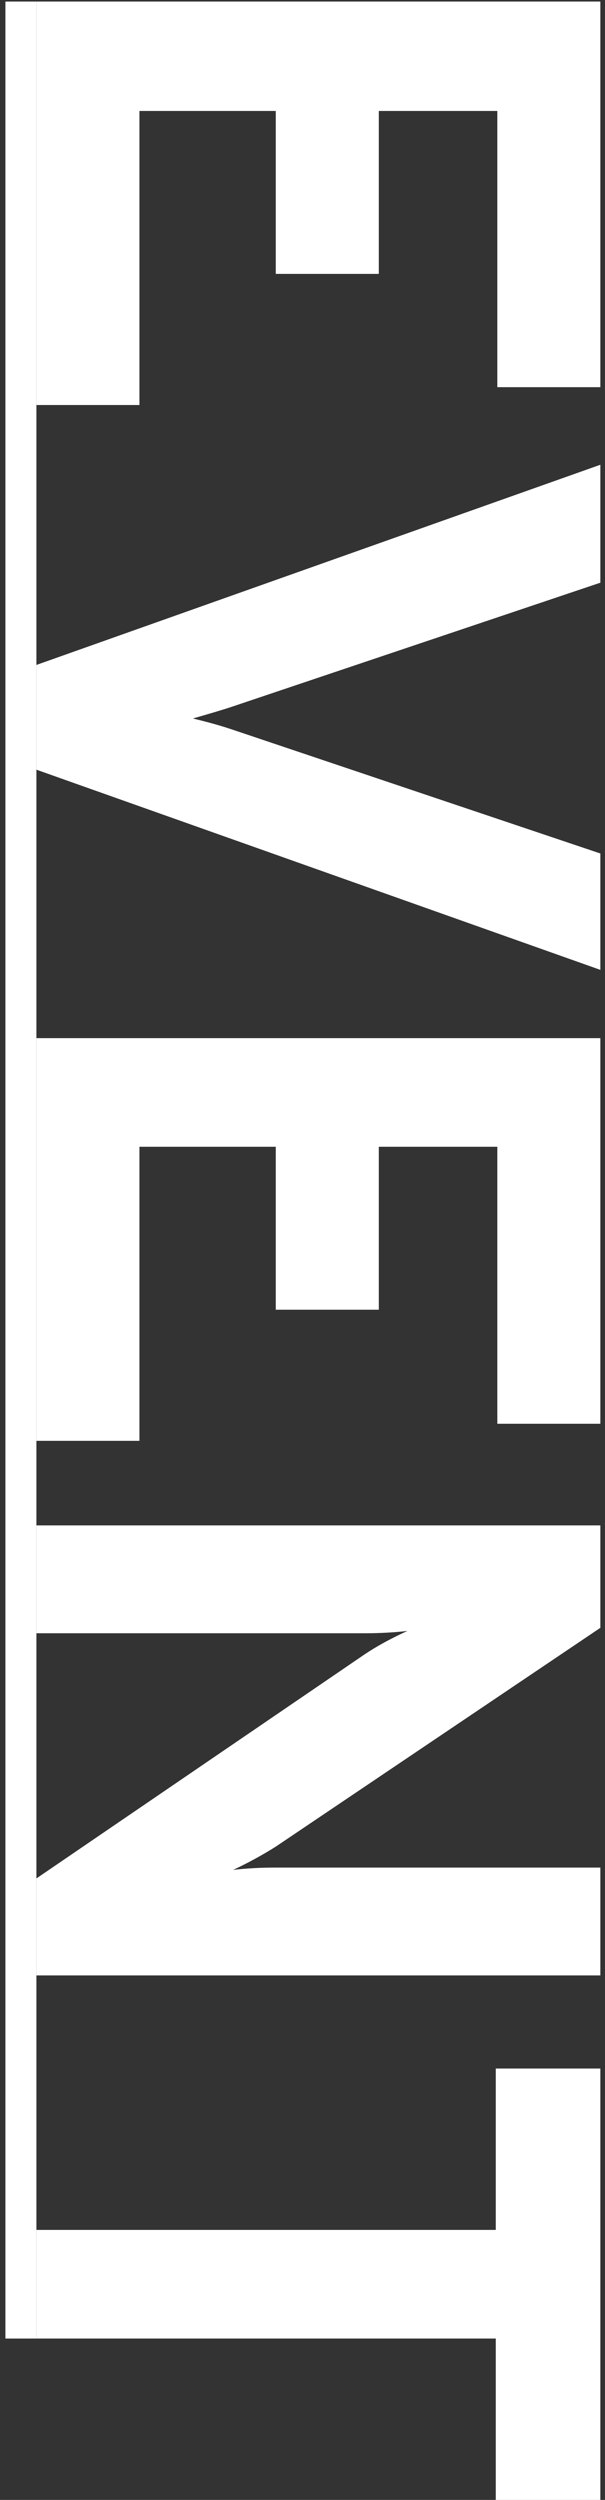
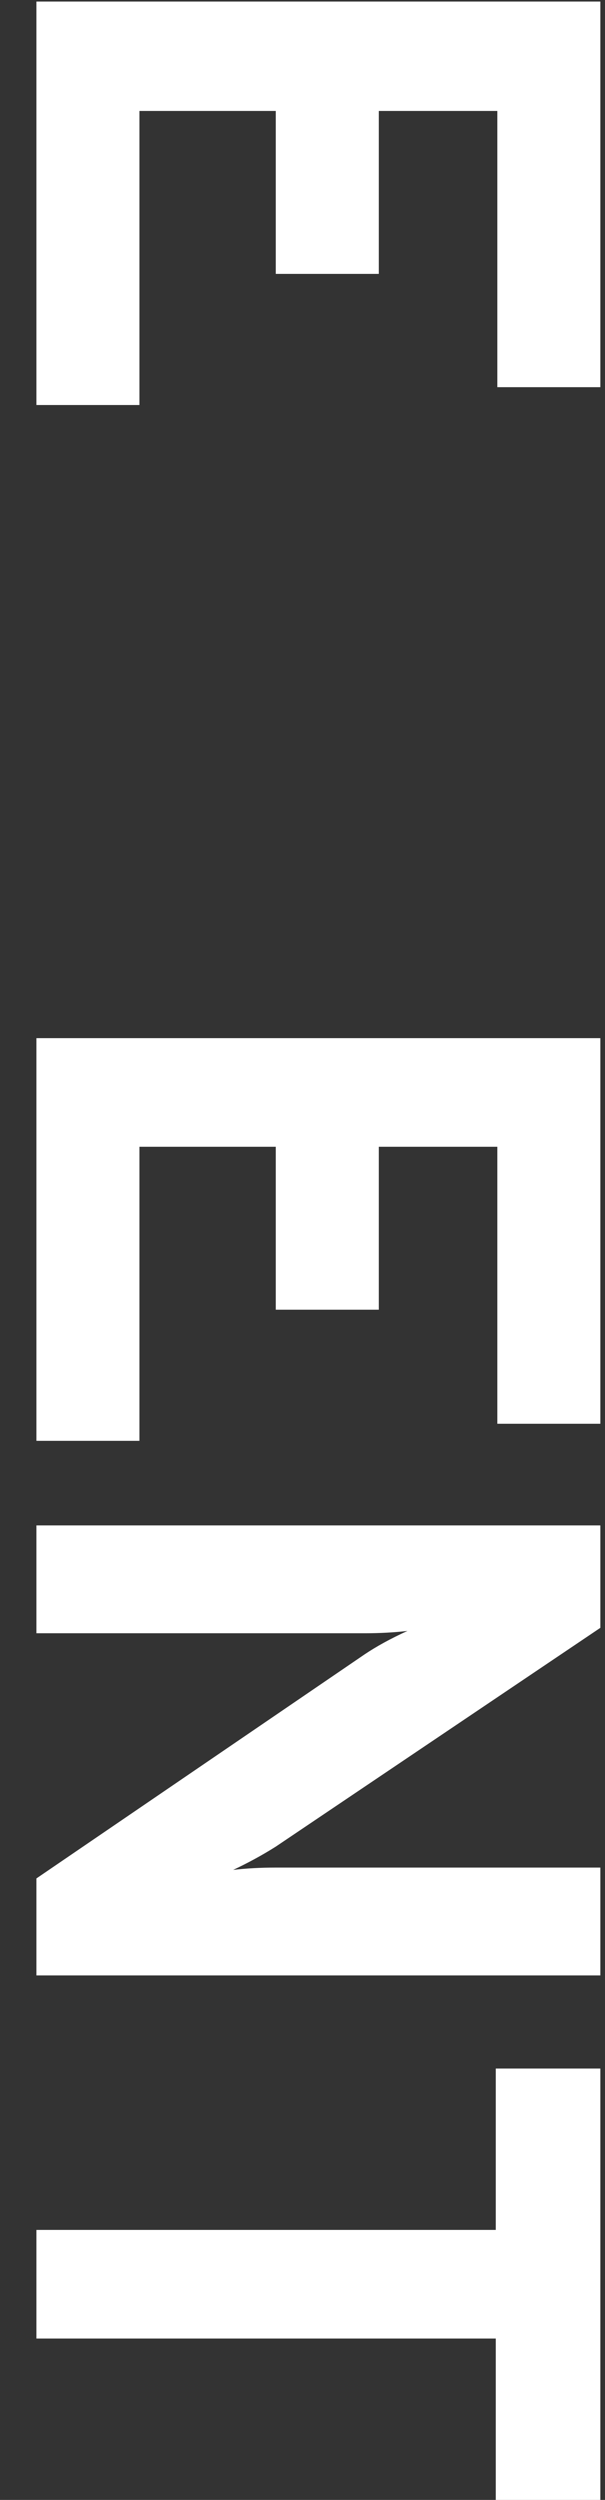
<svg xmlns="http://www.w3.org/2000/svg" version="1.1" id="レイヤー_1" x="0px" y="0px" viewBox="0 0 78.1 322.2" style="enable-background:new 0 0 78.1 322.2;" xml:space="preserve">
  <rect x="0" y="0" width="78.1" height="322.2" fill="#333333" stroke="none" />
  <style type="text/css">
	.st0{fill:#FFFFFF;}
</style>
  <g>
    <path class="st0" d="M4.7,0.2h72.8v49.7H64.2V14.3H48.9v21H35.6v-21H18v37.9H4.7V0.2z" />
-     <path class="st0" d="M4.7,85.7l72.8-25.8v15.2l-47.6,16c-1.2,0.4-2.9,0.9-5,1.5c1.2,0.3,2.9,0.7,5,1.4l47.6,16v15L4.7,99.2V85.7z" />
    <path class="st0" d="M4.7,133.8h72.8v49.7H64.2v-35.7H48.9v21H35.6v-21H18v37.9H4.7V133.8z" />
    <path class="st0" d="M4.7,254.6v-12.5l42.4-28.9c1.5-1,3.3-2,5.5-3c-1.7,0.2-3.6,0.3-5.5,0.3H4.7v-13.9h72.8v13.2L35.6,238   c-1.9,1.2-3.8,2.2-5.5,3c1.7-0.2,3.5-0.3,5.5-0.3h41.9v13.9H4.7z" />
    <path class="st0" d="M64,301.4H4.7v-14H64v-20.8h13.5v55.6H64V301.4z" />
  </g>
-   <rect x="0.7" y="0.2" class="st0" width="4" height="301.2" />
</svg>